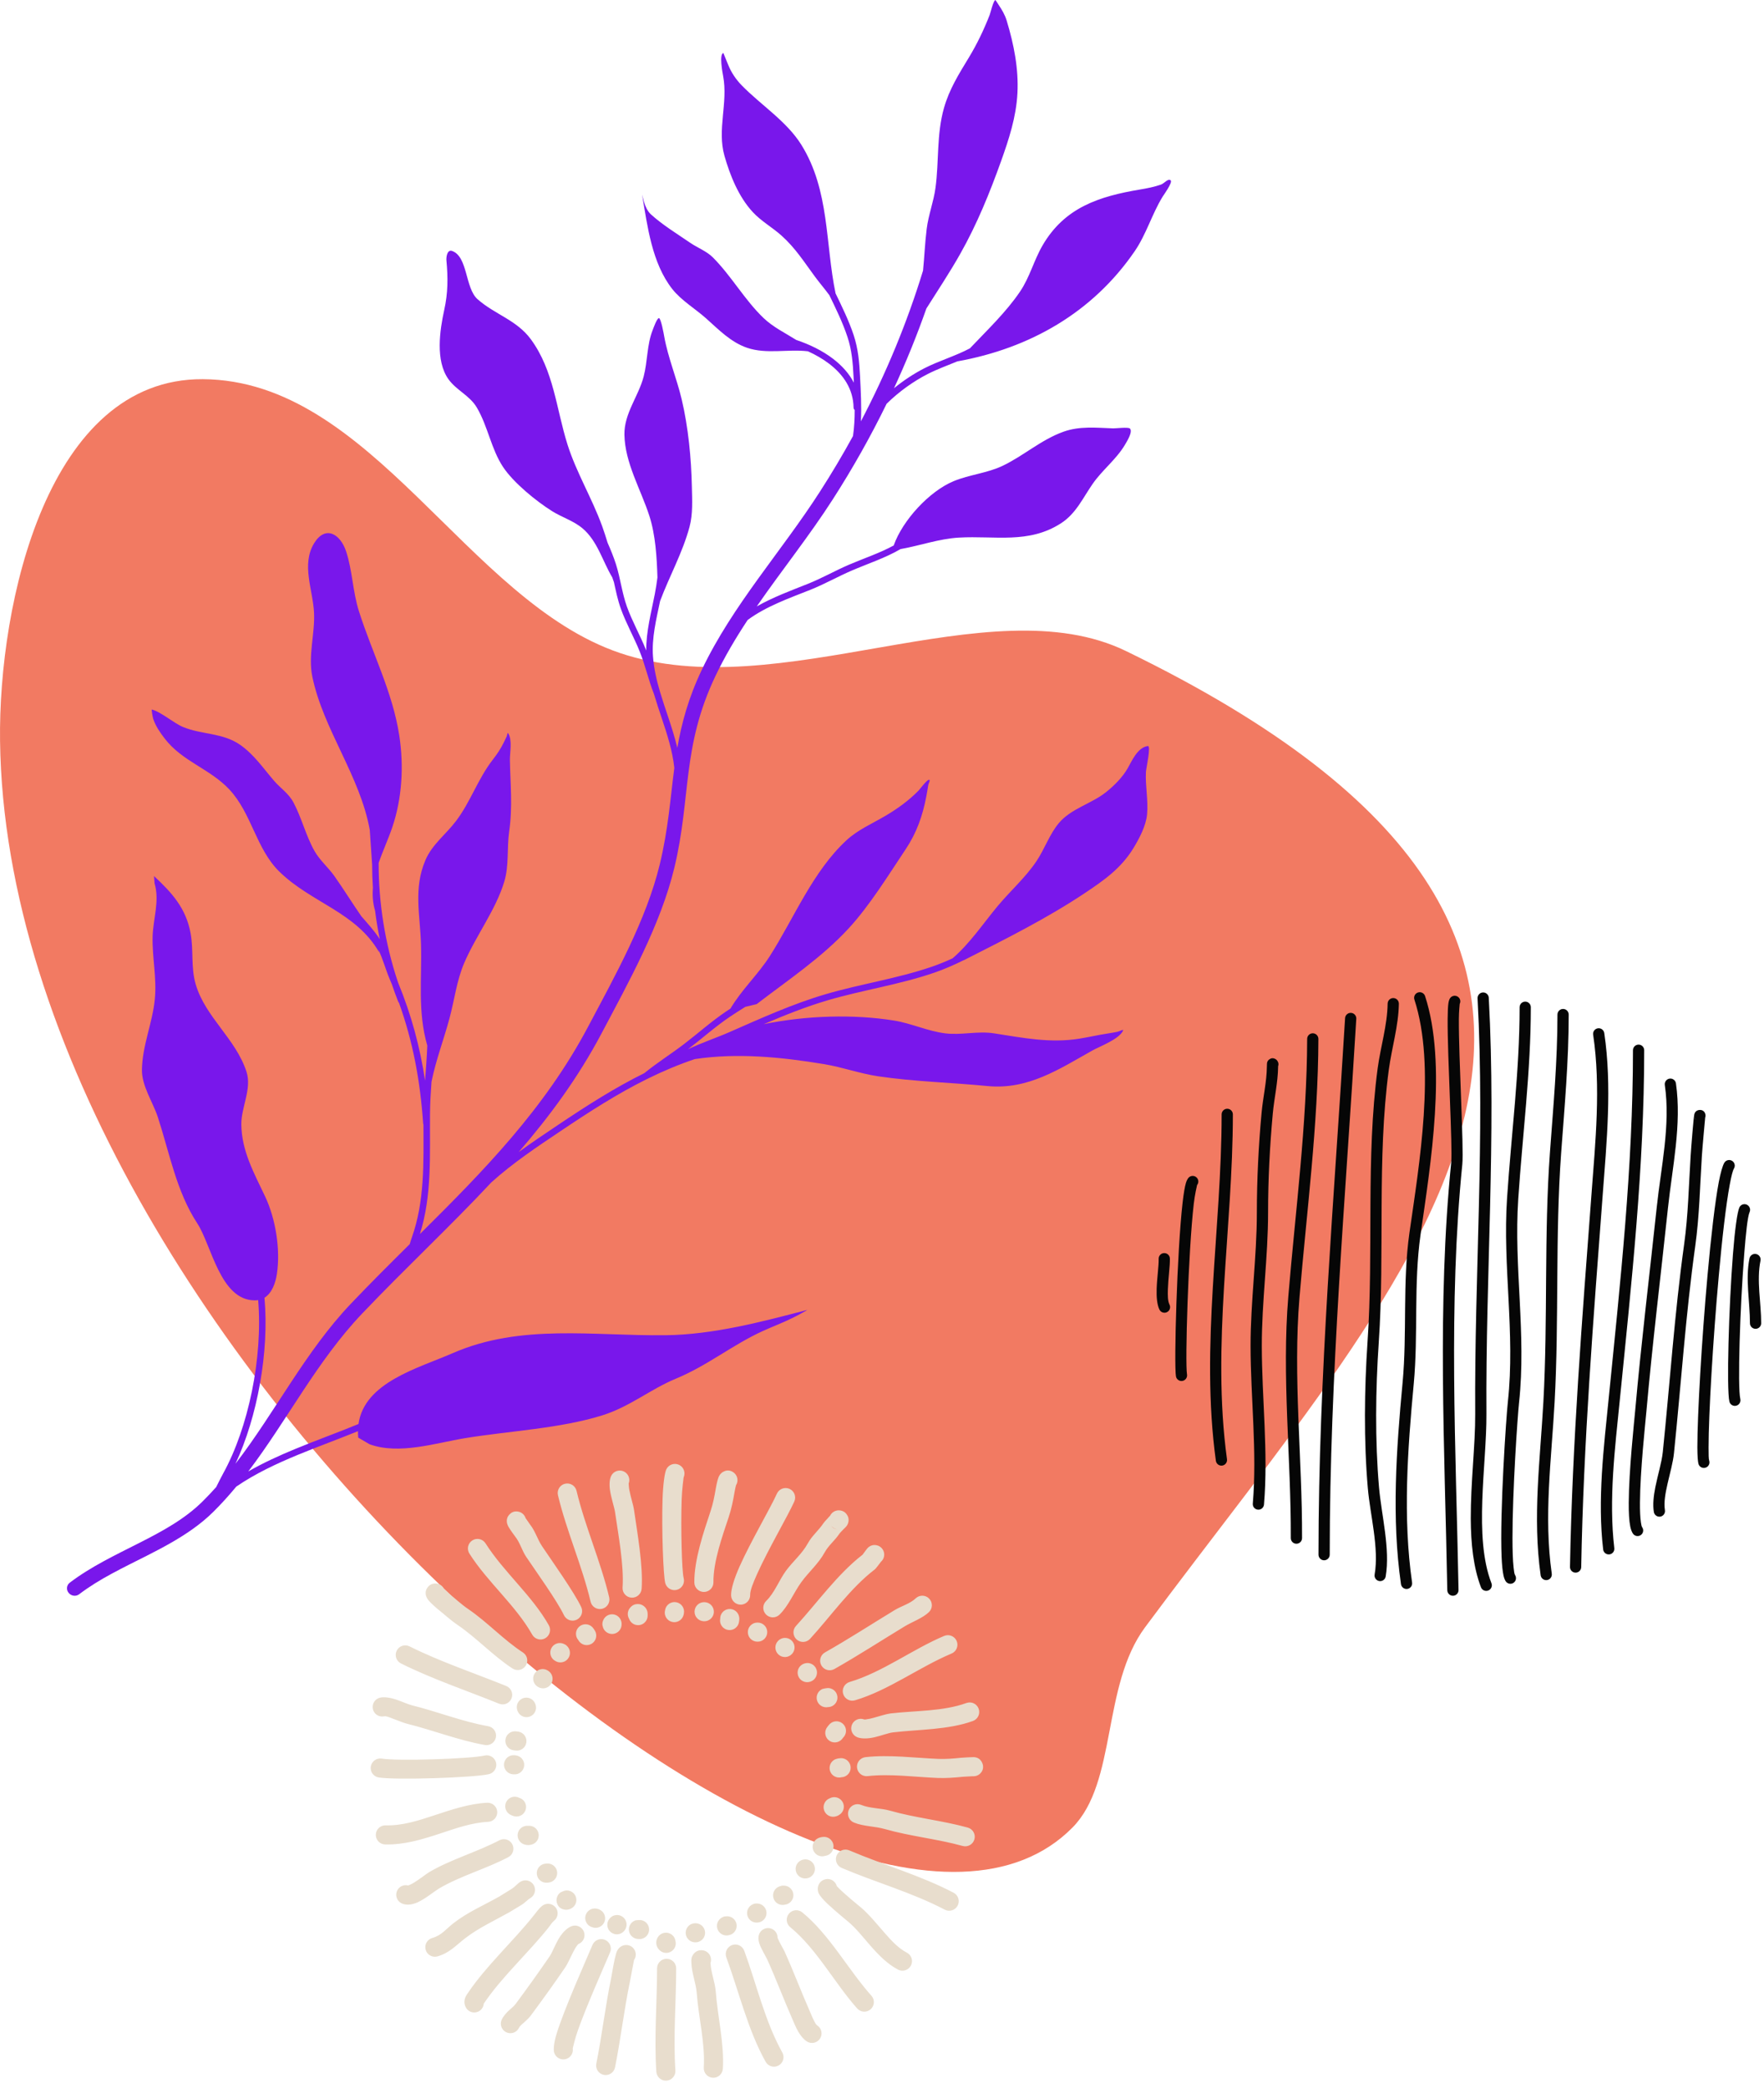
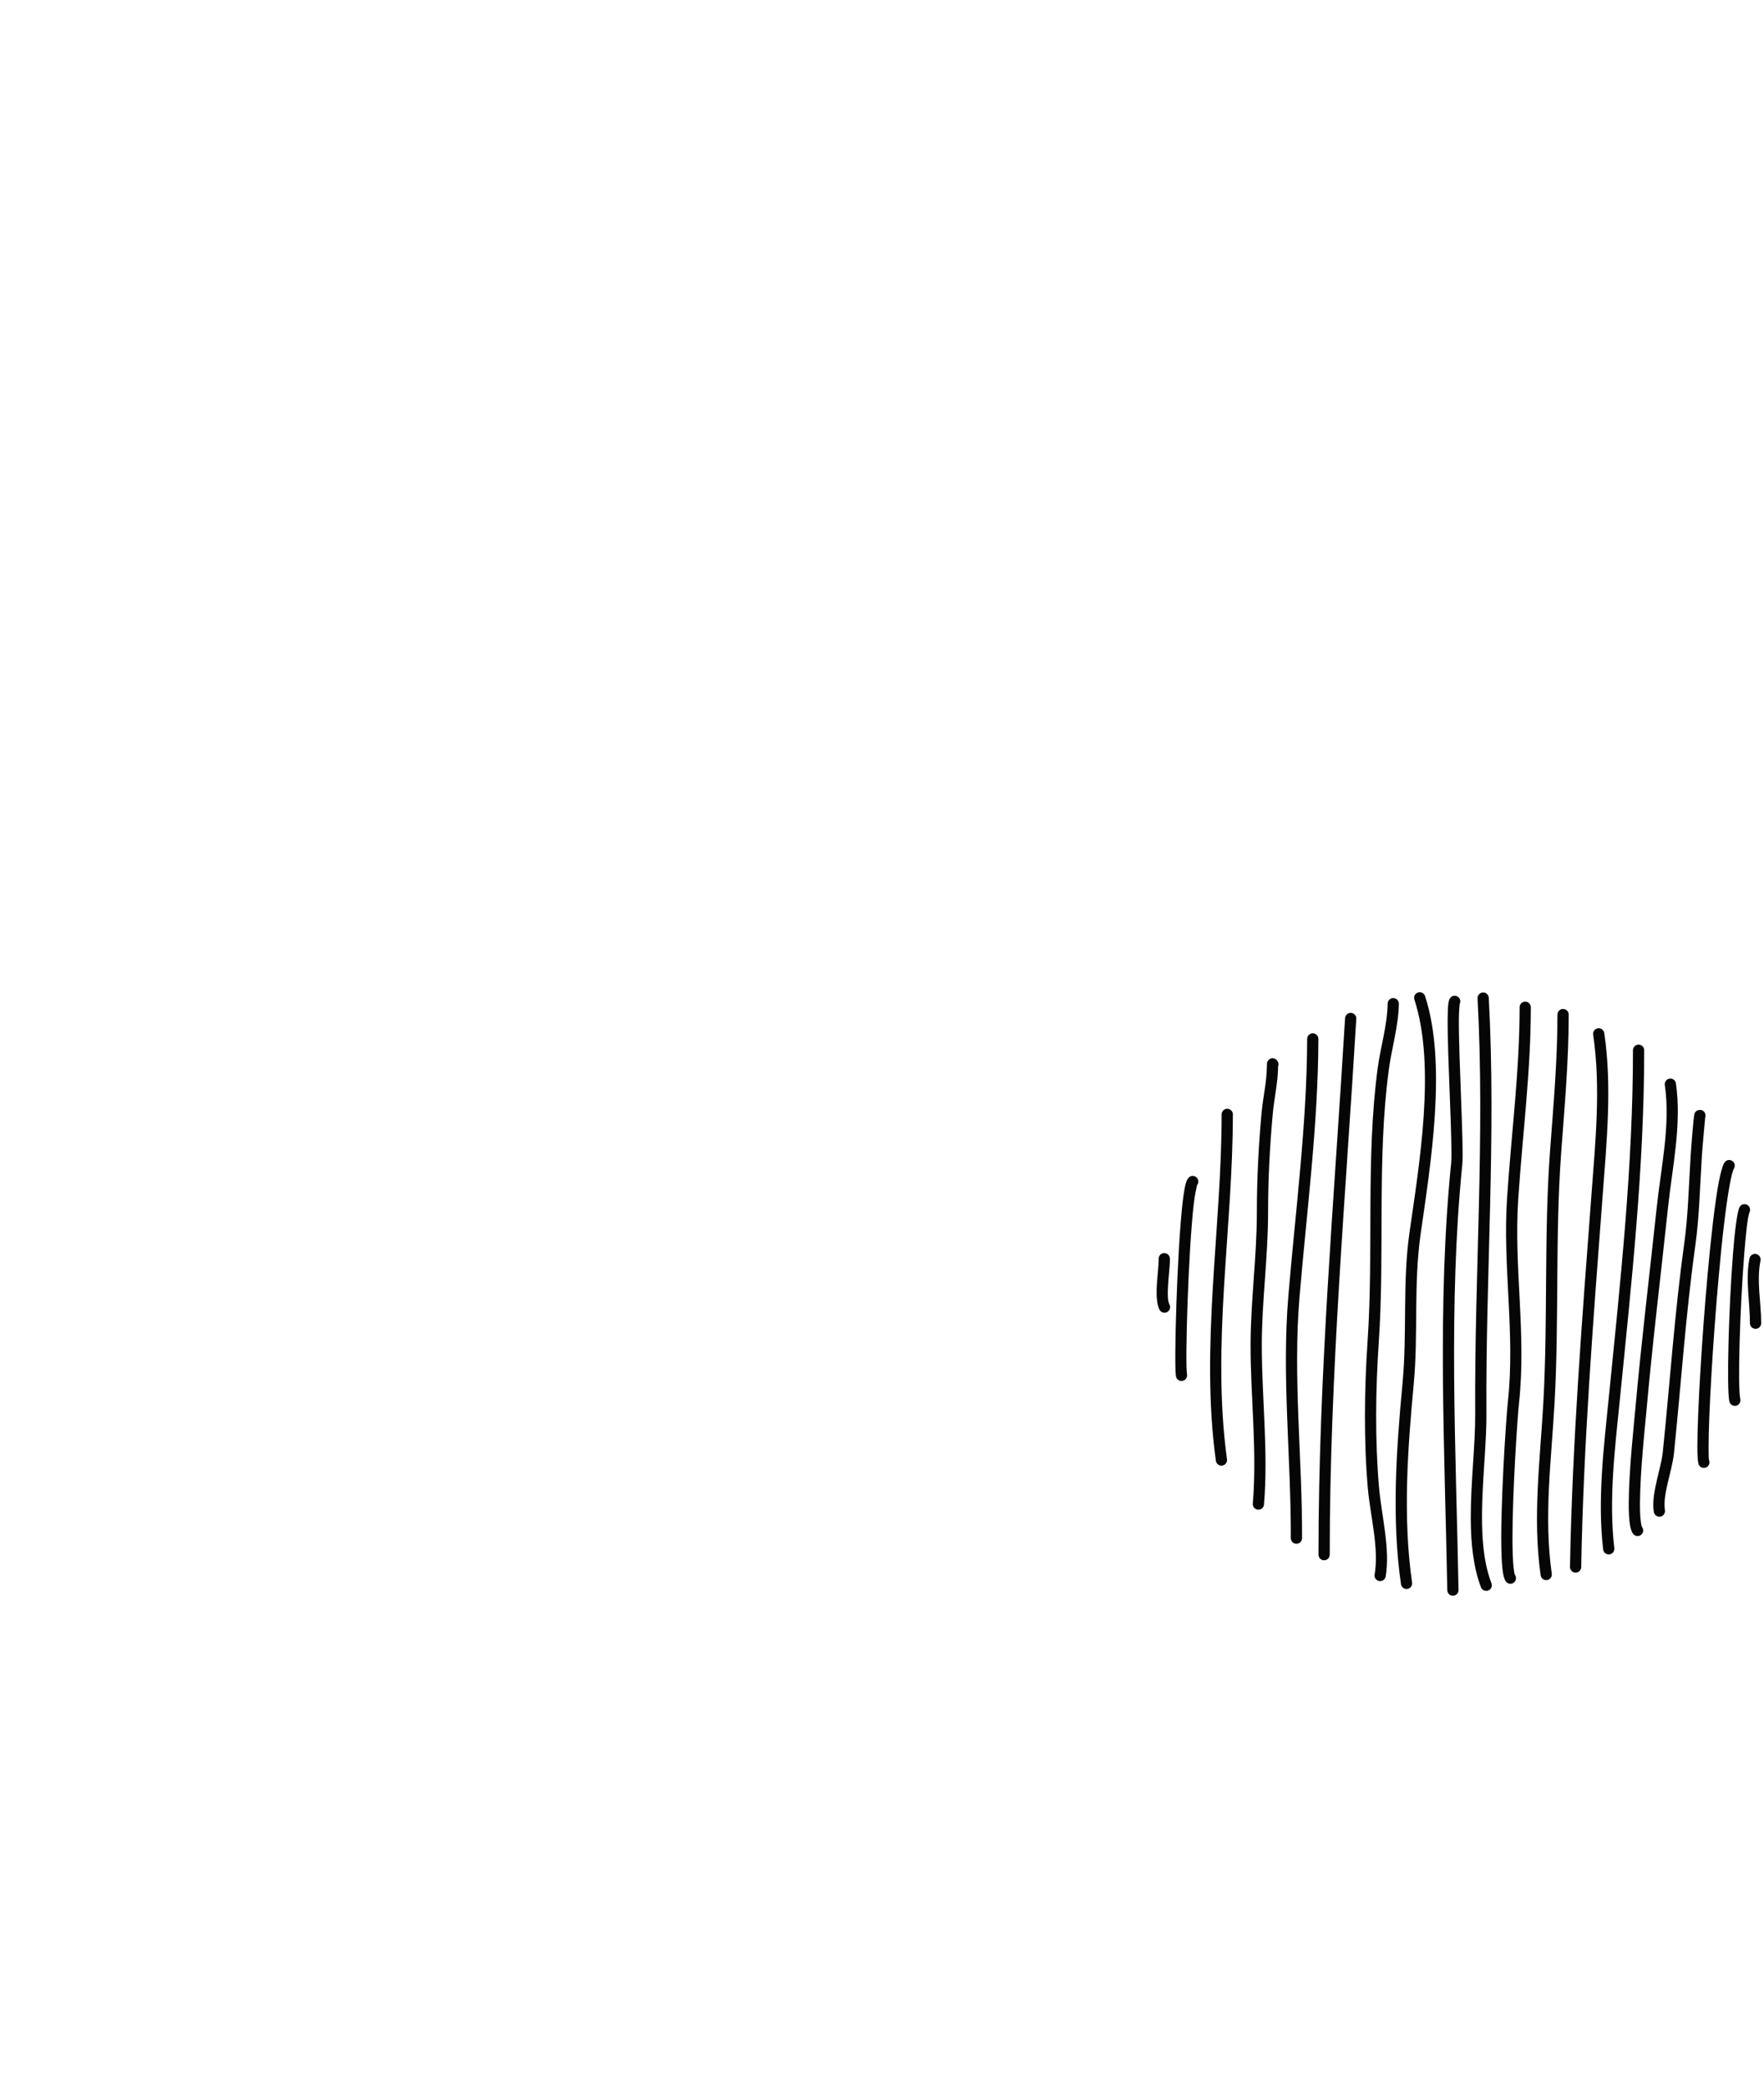
<svg xmlns="http://www.w3.org/2000/svg" width="147" height="174" viewBox="0 0 147 174" fill="none">
-   <path fill-rule="evenodd" clip-rule="evenodd" d="M0.004 61.73C0.637 112.356 70.464 171.461 89.38 152.28C93.11 148.497 91.792 140.5 95.42 135.602C117.597 105.684 144.804 79.004 93.832 54.25C82.394 48.696 64.9 58.916 51.641 54.406C38.866 50.064 30.993 31.672 16.892 31.596C3.994 31.525 -0.14 50.217 0.004 61.73Z" fill="#F27A62" />
  <path fill-rule="evenodd" clip-rule="evenodd" d="M105.645 88.879L105.637 88.859C105.64 88.866 105.642 88.873 105.645 88.879ZM141.358 93.325C141.316 93.287 141.278 93.242 141.249 93.191C141.222 93.141 141.202 93.083 141.194 93.021C141.214 93.181 141.286 93.271 141.358 93.325ZM96.556 104.898C96.57 105.47 96.418 106.486 96.388 107.39C96.364 108.091 96.424 108.733 96.621 109.13C96.737 109.361 97.019 109.454 97.249 109.339C97.481 109.223 97.575 108.942 97.459 108.711C97.312 108.418 97.305 107.939 97.324 107.421C97.355 106.497 97.507 105.458 97.49 104.873C97.484 104.614 97.269 104.41 97.009 104.418C96.752 104.425 96.548 104.639 96.556 104.898ZM145.79 104.859C145.437 106.573 145.829 108.511 145.829 110.261C145.829 110.519 146.038 110.729 146.297 110.729C146.556 110.729 146.765 110.519 146.765 110.261C146.765 108.573 146.366 106.702 146.708 105.049C146.76 104.797 146.596 104.547 146.342 104.495C146.09 104.443 145.842 104.606 145.79 104.859ZM99.757 98.747C99.737 98.827 99.567 99.55 99.48 100.317C99.022 104.303 98.746 113.561 98.917 114.526C98.961 114.781 98.792 115.023 98.537 115.069C98.284 115.114 98.04 114.943 97.996 114.689C97.823 113.705 98.085 104.273 98.55 100.21C98.635 99.469 98.729 98.899 98.825 98.578C98.897 98.335 98.997 98.185 99.07 98.114C99.26 97.937 99.556 97.946 99.732 98.134C99.896 98.306 99.901 98.569 99.757 98.747ZM145.026 116.574C144.785 115.563 145.006 108.911 145.346 104.571C145.488 102.767 145.634 101.373 145.801 100.998C145.905 100.762 145.798 100.486 145.562 100.381C145.328 100.277 145.05 100.382 144.946 100.619C144.765 101.025 144.566 102.537 144.413 104.498C144.065 108.942 143.87 115.755 144.116 116.79C144.174 117.041 144.428 117.197 144.678 117.137C144.93 117.077 145.085 116.825 145.026 116.574ZM102.249 121.597C100.944 112.051 102.737 102.362 102.738 92.859C102.738 92.602 102.529 92.391 102.27 92.391C102.012 92.391 101.802 92.602 101.802 92.859C101.801 102.405 100.009 112.137 101.322 121.723C101.357 121.979 101.593 122.159 101.849 122.125C102.105 122.089 102.284 121.853 102.249 121.597ZM142.43 121.701C142.386 121.574 142.382 121.187 142.382 120.606C142.38 117.959 142.741 111.731 143.228 106.346C143.509 103.213 143.833 100.366 144.152 98.682C144.274 98.03 144.384 97.567 144.501 97.363C144.63 97.139 144.553 96.853 144.33 96.725C144.106 96.595 143.82 96.673 143.69 96.895C143.546 97.147 143.384 97.707 143.23 98.507C142.909 100.213 142.581 103.091 142.294 106.261C141.806 111.679 141.444 117.945 141.446 120.606C141.448 121.351 141.49 121.845 141.546 122.007C141.63 122.25 141.896 122.381 142.141 122.295C142.386 122.211 142.514 121.945 142.43 121.701ZM106.508 88.846L106.509 88.882C106.496 90.19 106.185 91.494 106.065 92.797C105.816 95.51 105.673 98.307 105.673 101.037C105.673 104.758 105.146 108.455 105.15 112.147C105.154 116.521 105.7 121.007 105.333 125.371C105.312 125.629 105.085 125.821 104.828 125.798C104.569 125.777 104.378 125.551 104.4 125.294C104.766 120.954 104.218 116.495 104.214 112.149C104.21 108.457 104.737 104.759 104.737 101.037C104.737 98.278 104.881 95.453 105.133 92.711C105.25 91.434 105.56 90.155 105.573 88.871V88.886C105.573 88.886 105.576 88.598 105.594 88.533C105.633 88.399 105.71 88.323 105.768 88.282C105.918 88.167 106.088 88.141 106.278 88.245C106.325 88.27 106.43 88.327 106.504 88.506C106.549 88.619 106.549 88.739 106.508 88.846ZM142.098 93.13C142.064 93.499 141.864 95.655 141.821 96.349C141.664 98.845 141.617 101.338 141.272 103.823C140.473 109.546 140.09 115.35 139.496 121.103C139.42 121.838 139.173 122.722 138.97 123.602C138.788 124.399 138.638 125.19 138.744 125.841C138.785 126.095 138.613 126.335 138.358 126.378C138.104 126.419 137.862 126.246 137.821 125.991C137.721 125.381 137.797 124.662 137.945 123.921C138.145 122.913 138.477 121.857 138.565 121.007C139.161 115.242 139.545 109.429 140.344 103.694C140.686 101.233 140.73 98.762 140.888 96.289C140.937 95.498 141.129 93.159 141.188 92.881C141.284 92.423 141.728 92.483 141.792 92.503C141.85 92.521 142.086 92.589 142.124 92.911C142.133 92.987 142.124 93.062 142.098 93.13ZM136.849 127.266C136.794 127.185 136.77 127.034 136.741 126.841C136.68 126.43 136.66 125.862 136.664 125.21C136.678 122.577 137.11 118.61 137.197 117.638C137.702 111.962 138.394 106.329 138.996 100.666C139.356 97.281 140.156 93.697 139.662 90.275C139.625 90.019 139.388 89.842 139.132 89.879C138.877 89.915 138.698 90.154 138.734 90.409C139.22 93.754 138.417 97.257 138.065 100.567C137.462 106.235 136.77 111.874 136.264 117.555C136.176 118.538 135.742 122.545 135.728 125.205C135.722 126.041 135.761 126.749 135.856 127.207C135.91 127.47 135.992 127.669 136.08 127.795C136.226 128.009 136.517 128.062 136.729 127.917C136.944 127.77 136.997 127.478 136.849 127.266ZM108.504 128.171C108.529 121.509 107.734 114.765 108.292 108.099C108.889 100.971 109.846 93.726 109.866 86.573C109.866 86.314 109.658 86.103 109.398 86.102C109.141 86.102 108.93 86.311 108.93 86.57C108.91 93.698 107.953 100.918 107.36 108.021C106.8 114.711 107.593 121.481 107.566 128.167C107.565 128.426 107.776 128.637 108.033 128.637C108.29 128.638 108.502 128.43 108.504 128.171ZM134.526 129.006C134.046 124.945 134.585 120.645 134.99 116.595C135.961 106.883 137.016 97.267 137.016 87.514C137.016 87.255 136.806 87.046 136.549 87.046C136.289 87.046 136.08 87.255 136.08 87.514C136.08 97.237 135.026 106.822 134.06 116.501C133.648 120.617 133.109 124.989 133.597 129.115C133.626 129.373 133.86 129.555 134.117 129.525C134.373 129.495 134.557 129.262 134.526 129.006ZM112.09 84.839C111.194 99.773 109.874 114.509 109.874 129.549C109.874 129.807 110.084 130.017 110.341 130.017C110.6 130.017 110.81 129.807 110.81 129.549C110.81 114.527 112.129 99.81 113.024 84.895C113.04 84.637 112.842 84.415 112.585 84.401C112.328 84.385 112.106 84.581 112.09 84.839ZM131.768 130.586C131.954 120.293 132.784 109.871 133.556 99.603C133.889 95.161 134.349 90.503 133.688 86.079C133.649 85.823 133.41 85.649 133.156 85.686C132.9 85.725 132.725 85.962 132.762 86.218C133.413 90.574 132.95 95.159 132.622 99.534C131.85 109.818 131.02 120.258 130.832 130.569C130.828 130.827 131.033 131.041 131.29 131.046C131.549 131.05 131.762 130.845 131.768 130.586ZM129.314 131.135C128.634 126.345 129.285 121.667 129.55 116.851C129.928 109.953 129.593 102.994 130.094 96.106C130.382 92.155 130.725 88.477 130.725 84.542C130.725 84.282 130.514 84.074 130.257 84.074C129.998 84.074 129.788 84.283 129.788 84.542C129.788 88.453 129.448 92.11 129.161 96.038C128.66 102.933 128.994 109.895 128.616 116.801C128.348 121.678 127.7 126.415 128.388 131.267C128.424 131.522 128.661 131.701 128.916 131.665C129.172 131.629 129.349 131.391 129.314 131.135ZM115.474 131.363C115.865 129.075 115.12 126.241 114.92 123.951C114.578 120.043 114.629 115.782 114.897 111.865C115.409 104.363 114.738 96.594 115.732 89.149C115.974 87.338 116.546 85.471 116.572 83.642C116.576 83.383 116.369 83.171 116.112 83.167C115.853 83.163 115.64 83.371 115.636 83.629C115.612 85.422 115.042 87.25 114.805 89.025C113.808 96.49 114.477 104.281 113.962 111.801C113.693 115.766 113.642 120.078 113.988 124.033C114.181 126.249 114.93 128.991 114.553 131.206C114.508 131.461 114.68 131.702 114.934 131.746C115.189 131.79 115.432 131.618 115.474 131.363ZM126.257 131.25C126.193 131.153 126.169 130.933 126.134 130.629C126.066 130.031 126.041 129.173 126.04 128.171C126.038 124.211 126.461 118.059 126.586 116.894C127.21 111.131 126.137 105.621 126.521 99.897C126.877 94.573 127.569 89.274 127.569 83.933C127.569 83.674 127.361 83.463 127.102 83.463C126.844 83.463 126.634 83.674 126.634 83.933C126.634 89.253 125.942 94.53 125.588 99.834C125.205 105.545 126.278 111.045 125.657 116.794C125.51 118.139 124.974 126.061 125.133 129.741C125.162 130.418 125.217 130.959 125.296 131.302C125.345 131.51 125.409 131.662 125.473 131.761C125.614 131.977 125.904 132.039 126.12 131.898C126.337 131.758 126.397 131.467 126.257 131.25ZM117.866 83.291C119.669 88.827 118.272 97.007 117.453 102.734C116.865 106.862 117.269 111.086 116.881 115.225C116.362 120.746 115.954 126.515 116.748 132.005C116.785 132.261 117.022 132.438 117.278 132.402C117.534 132.365 117.712 132.127 117.673 131.871C116.893 126.454 117.301 120.761 117.812 115.313C118.198 111.189 117.793 106.979 118.381 102.866C119.216 97.015 120.598 88.658 118.756 83.002C118.676 82.757 118.412 82.622 118.166 82.702C117.921 82.782 117.786 83.046 117.866 83.291ZM123.129 83.193C123.758 94.769 122.86 106.302 122.933 117.831C122.949 120.361 122.552 123.543 122.564 126.553C122.573 128.621 122.778 130.607 123.414 132.266C123.506 132.507 123.778 132.627 124.018 132.535C124.261 132.442 124.381 132.171 124.288 131.93C123.534 129.97 123.442 127.522 123.524 125.05C123.608 122.507 123.882 119.938 123.869 117.825C123.794 106.281 124.694 94.734 124.064 83.142C124.05 82.883 123.83 82.686 123.572 82.699C123.314 82.714 123.117 82.935 123.129 83.193ZM121.642 83.654C121.636 83.721 121.576 84.306 121.572 84.915C121.552 88.158 121.997 95.649 121.86 97.015C120.684 108.694 121.328 120.793 121.544 132.495C121.549 132.754 121.342 132.967 121.084 132.971C120.826 132.977 120.613 132.771 120.608 132.513C120.392 120.773 119.749 108.637 120.929 96.922C121.065 95.565 120.616 88.13 120.637 84.909C120.641 84.313 120.662 83.854 120.702 83.589C120.733 83.382 120.792 83.247 120.838 83.179C120.984 82.966 121.276 82.91 121.489 83.057C121.685 83.19 121.746 83.447 121.642 83.654Z" fill="#060606" />
-   <path fill-rule="evenodd" clip-rule="evenodd" d="M69.276 127.154C69.325 127.226 69.392 127.294 69.484 127.347C69.577 127.399 69.692 127.435 69.844 127.445C69.613 127.431 69.412 127.321 69.276 127.154ZM56.968 123.113C56.965 123.134 56.833 124.103 56.804 124.95C56.724 127.341 56.821 130.947 56.972 131.495C57.088 131.919 56.84 132.358 56.416 132.474C55.992 132.59 55.554 132.341 55.438 131.918C55.276 131.329 55.129 127.461 55.214 124.897C55.256 123.669 55.388 122.714 55.532 122.425C55.729 122.031 56.208 121.873 56.6 122.069C56.985 122.262 57.145 122.725 56.968 123.113ZM61.333 123.766C61.306 123.87 61.252 124.098 61.206 124.367C61.089 125.065 60.948 125.75 60.722 126.426C60.185 128.042 59.433 130.139 59.453 131.851C59.458 132.29 59.105 132.651 58.666 132.655C58.228 132.659 57.866 132.307 57.861 131.869C57.841 129.995 58.624 127.691 59.213 125.922C59.412 125.326 59.533 124.719 59.637 124.103C59.752 123.417 59.861 123.121 59.914 123.015C60.032 122.786 60.174 122.697 60.25 122.653C60.578 122.462 60.858 122.521 61.088 122.667C61.46 122.903 61.569 123.395 61.333 123.765V123.766ZM52.389 123.621C52.392 123.669 52.408 123.963 52.444 124.154C52.562 124.765 52.782 125.451 52.828 125.769C53.105 127.715 53.604 130.455 53.469 132.391C53.437 132.829 53.057 133.159 52.618 133.129C52.181 133.098 51.85 132.718 51.881 132.281C52.009 130.441 51.517 127.842 51.252 125.993C51.2 125.63 50.914 124.777 50.826 124.119C50.764 123.658 50.806 123.259 50.922 123.005C51.104 122.605 51.577 122.427 51.976 122.609C52.362 122.785 52.541 123.23 52.389 123.621ZM62.514 132.902C62.506 132.527 62.758 131.91 63.086 131.173C64 129.129 65.622 126.381 66.192 125.119C66.373 124.718 66.194 124.247 65.796 124.066C65.396 123.885 64.922 124.063 64.742 124.463C64.172 125.727 62.546 128.478 61.634 130.525C61.181 131.542 60.913 132.418 60.924 132.935C60.933 133.375 61.297 133.723 61.736 133.714C62.174 133.706 62.524 133.342 62.514 132.902ZM50.765 133.101C50.056 130.103 48.764 127.233 48.044 124.225C47.941 123.797 47.512 123.534 47.084 123.637C46.658 123.738 46.394 124.169 46.497 124.595C47.216 127.601 48.508 130.471 49.217 133.467C49.317 133.895 49.748 134.159 50.174 134.058C50.601 133.958 50.866 133.529 50.765 133.101ZM69.177 126.299C69.313 126.021 69.609 125.837 69.938 125.855C70.277 125.877 70.446 126.043 70.545 126.171C70.68 126.345 70.748 126.555 70.702 126.811C70.685 126.91 70.641 127.045 70.534 127.183C70.489 127.245 70.318 127.403 70.288 127.433C70.177 127.565 70.028 127.682 69.936 127.821C69.58 128.359 69.044 128.774 68.73 129.346C68.192 130.326 67.401 130.974 66.769 131.849C66.157 132.694 65.706 133.822 64.956 134.549C64.638 134.854 64.136 134.846 63.83 134.529C63.526 134.213 63.533 133.71 63.85 133.403C64.537 132.739 64.92 131.69 65.478 130.917C66.072 130.097 66.83 129.501 67.334 128.579C67.67 127.969 68.229 127.517 68.609 126.942C68.732 126.759 68.921 126.599 69.06 126.423C69.081 126.395 69.129 126.346 69.177 126.299ZM43.8 126.503C43.894 126.641 44.137 126.994 44.186 127.057C44.617 127.606 44.788 128.27 45.172 128.843C45.977 130.046 47.841 132.658 48.433 133.91C48.622 134.306 48.453 134.781 48.056 134.969C47.658 135.157 47.184 134.987 46.996 134.591C46.425 133.389 44.625 130.885 43.85 129.73C43.488 129.19 43.342 128.557 42.934 128.041C42.86 127.943 42.54 127.509 42.404 127.277C42.308 127.118 42.265 126.985 42.252 126.918C42.18 126.563 42.326 126.338 42.445 126.209C42.597 126.041 42.817 125.906 43.152 125.954C43.465 125.998 43.71 126.219 43.8 126.503ZM58.736 133.507C58.73 133.507 58.724 133.507 58.718 133.507C58.28 133.483 57.905 133.819 57.88 134.258C57.857 134.697 58.193 135.071 58.633 135.095C58.637 135.097 58.644 135.097 58.65 135.097C59.088 135.121 59.465 134.783 59.488 134.345C59.512 133.906 59.174 133.531 58.736 133.507ZM53.678 135.049C53.66 135.067 53.64 135.085 53.621 135.101C53.601 135.118 53.581 135.133 53.561 135.147C53.6 135.122 53.638 135.09 53.678 135.049ZM55.42 134.185L55.424 134.163C55.496 133.73 55.906 133.437 56.34 133.509C56.772 133.581 57.066 133.99 56.994 134.423C56.974 134.538 56.985 134.487 56.965 134.571C56.857 134.998 56.424 135.257 55.998 135.15C55.573 135.043 55.313 134.61 55.42 134.185ZM52.429 134.902C52.262 134.625 52.276 134.262 52.489 133.994C52.725 133.699 52.97 133.671 53.108 133.663C53.322 133.651 53.509 133.714 53.669 133.846C53.773 133.931 53.882 134.063 53.94 134.257C53.982 134.401 53.98 134.671 53.954 134.793C53.862 135.222 53.441 135.497 53.012 135.405C52.734 135.347 52.521 135.15 52.429 134.902ZM51.786 135.462C51.781 135.487 51.774 135.513 51.768 135.538C51.76 135.563 51.75 135.587 51.742 135.613C51.769 135.543 51.781 135.497 51.786 135.462ZM60.017 134.887C60.008 134.494 60.29 134.146 60.689 134.083C61.124 134.015 61.529 134.313 61.598 134.746C61.622 134.895 61.608 135.009 61.584 135.157C61.518 135.591 61.112 135.889 60.678 135.822C60.244 135.757 59.945 135.349 60.012 134.915L60.017 134.887ZM50.221 135.491C50.208 135.461 50.152 135.295 50.268 135.01C50.434 134.602 50.9 134.409 51.305 134.574C51.618 134.702 51.805 135.007 51.801 135.326C51.818 135.747 51.504 136.113 51.08 136.153C50.661 136.191 50.288 135.899 50.221 135.491ZM39.117 129.458C40.637 131.847 42.97 133.766 44.35 136.21C44.565 136.594 45.05 136.729 45.433 136.514C45.816 136.298 45.952 135.813 45.736 135.43C44.344 132.959 41.996 131.017 40.46 128.603C40.224 128.233 39.732 128.123 39.361 128.359C38.99 128.595 38.881 129.087 39.117 129.458ZM63.142 135.207H63.114C62.676 135.207 62.32 135.563 62.32 136.002C62.32 136.442 62.676 136.798 63.114 136.798H63.142C63.581 136.798 63.937 136.442 63.937 136.002C63.937 135.563 63.581 135.207 63.142 135.207ZM71.882 129.55C71.965 129.434 72.256 129.031 72.337 128.959C72.612 128.714 72.885 128.733 73.026 128.757C73.458 128.831 73.748 129.243 73.673 129.677C73.64 129.863 73.546 130.022 73.414 130.138C73.314 130.271 72.986 130.709 72.917 130.762C70.864 132.327 69.244 134.665 67.505 136.562C67.208 136.886 66.704 136.907 66.381 136.611C66.057 136.315 66.034 135.811 66.332 135.487C68.112 133.543 69.789 131.17 71.882 129.55ZM48.188 136.659C47.914 136.339 47.936 135.857 48.246 135.565C48.565 135.262 49.069 135.277 49.37 135.595C49.442 135.673 49.533 135.803 49.585 135.897C49.802 136.278 49.668 136.765 49.286 136.981C48.904 137.198 48.417 137.063 48.201 136.681L48.188 136.659ZM64.83 136.741C64.829 136.742 64.826 136.745 64.825 136.747C64.528 137.071 64.55 137.574 64.874 137.871C65.198 138.167 65.701 138.146 65.998 137.821C66.001 137.819 66.002 137.818 66.005 137.815C66.302 137.491 66.278 136.987 65.956 136.69C65.632 136.394 65.128 136.417 64.83 136.741ZM46.284 138.409C45.898 138.209 45.746 137.733 45.944 137.343C46.142 136.953 46.622 136.797 47.014 136.995C47.206 137.094 47.137 137.058 47.213 137.123C47.549 137.406 47.592 137.907 47.309 138.243C47.061 138.539 46.642 138.607 46.317 138.429L46.321 138.43C46.353 138.446 46.37 138.451 46.37 138.451C46.37 138.451 46.338 138.437 46.294 138.414L46.253 138.389L46.222 138.366C46.248 138.386 46.269 138.401 46.288 138.411L46.284 138.409ZM37.004 132.406C37.13 132.526 37.402 132.785 37.428 132.805C37.956 133.223 38.458 133.699 39.014 134.077C40.617 135.167 41.969 136.654 43.58 137.699C43.946 137.938 44.052 138.431 43.812 138.799C43.574 139.169 43.081 139.273 42.712 139.034C41.092 137.982 39.732 136.49 38.118 135.393C37.53 134.993 36.997 134.494 36.438 134.051C36.392 134.015 35.937 133.615 35.744 133.393C35.577 133.202 35.512 133.021 35.492 132.934C35.428 132.643 35.517 132.427 35.637 132.27C35.754 132.111 35.941 131.958 36.264 131.949C36.588 131.941 36.873 132.129 37.004 132.406ZM69.532 139.078C71.537 137.943 73.43 136.71 75.392 135.521C76.013 135.145 76.889 134.839 77.412 134.334C77.728 134.029 77.737 133.525 77.43 133.21C77.126 132.893 76.622 132.885 76.305 133.19C75.861 133.619 75.094 133.841 74.568 134.159C72.62 135.341 70.741 136.566 68.748 137.693C68.366 137.909 68.232 138.395 68.448 138.778C68.664 139.159 69.15 139.294 69.532 139.078ZM67.024 138.621C67.016 138.623 67.008 138.626 67 138.629C66.585 138.775 66.366 139.23 66.513 139.643C66.658 140.058 67.113 140.275 67.526 140.13C67.536 140.127 67.544 140.125 67.552 140.122C67.966 139.975 68.184 139.521 68.038 139.107C67.893 138.693 67.437 138.475 67.024 138.621ZM45.668 139.213C45.658 139.207 45.649 139.202 45.64 139.197C45.265 138.967 44.774 139.086 44.546 139.461C44.317 139.835 44.436 140.326 44.81 140.554C44.82 140.561 44.829 140.566 44.84 140.571C45.214 140.801 45.704 140.682 45.933 140.307C46.161 139.931 46.042 139.442 45.668 139.213ZM71.25 141.683C74.032 140.863 76.605 138.918 79.3 137.785C79.704 137.615 79.894 137.149 79.724 136.743C79.553 136.339 79.086 136.149 78.682 136.318C76.041 137.429 73.526 139.353 70.801 140.157C70.38 140.282 70.138 140.725 70.262 141.146C70.386 141.567 70.83 141.809 71.25 141.683ZM42.186 140.491C39.525 139.414 36.693 138.47 34.126 137.189C33.733 136.993 33.254 137.153 33.06 137.546C32.862 137.938 33.024 138.417 33.414 138.613C36.02 139.911 38.89 140.874 41.589 141.966C41.997 142.131 42.461 141.934 42.625 141.527C42.79 141.121 42.593 140.657 42.186 140.491ZM69 142.251C68.668 142.315 68.317 142.159 68.149 141.847C67.941 141.459 68.086 140.977 68.473 140.769C68.605 140.698 68.966 140.661 68.966 140.661C68.966 140.661 68.937 140.662 68.925 140.663C69.362 140.626 69.748 140.953 69.784 141.39C69.821 141.827 69.496 142.211 69.058 142.249C69.042 142.25 69.022 142.25 69 142.251ZM44.617 142.006C44.612 141.993 44.606 141.981 44.602 141.967C44.444 141.558 43.981 141.355 43.573 141.514C43.162 141.673 42.96 142.134 43.118 142.543C43.124 142.557 43.129 142.57 43.134 142.582C43.293 142.991 43.753 143.194 44.162 143.035C44.573 142.877 44.776 142.415 44.617 142.006ZM71.448 144.765C71.808 144.901 72.332 144.889 72.893 144.759C73.434 144.634 74.029 144.402 74.404 144.358C76.558 144.105 79.029 144.151 81.081 143.405C81.492 143.254 81.705 142.797 81.554 142.385C81.405 141.971 80.948 141.759 80.534 141.909C78.597 142.615 76.254 142.539 74.218 142.777C73.86 142.819 73.322 142.998 72.794 143.143C72.59 143.198 72.39 143.247 72.206 143.267C72.133 143.277 72.065 143.297 72.013 143.277C71.602 143.121 71.141 143.327 70.986 143.738C70.83 144.149 71.037 144.609 71.448 144.765ZM68.96 143.883C68.977 143.858 69.092 143.705 69.193 143.618C69.529 143.335 70.032 143.379 70.314 143.715C70.584 144.037 70.557 144.509 70.261 144.795C70.238 144.829 70.194 144.886 70.161 144.925C69.87 145.254 69.366 145.285 69.038 144.994C68.713 144.707 68.68 144.213 68.96 143.883ZM32.008 143.019C32.193 142.982 32.445 143.103 32.708 143.201C33.157 143.363 33.61 143.561 33.936 143.641C36.102 144.177 38.204 145.019 40.406 145.407C40.837 145.483 41.25 145.194 41.326 144.762C41.402 144.329 41.113 143.917 40.681 143.841C38.516 143.459 36.449 142.623 34.317 142.097C33.966 142.01 33.454 141.763 32.976 141.609C32.496 141.454 32.033 141.39 31.69 141.459C31.26 141.547 30.981 141.969 31.069 142.399C31.156 142.829 31.577 143.107 32.008 143.019ZM43.209 144.297C43.129 144.283 43.049 144.274 42.968 144.267C42.529 144.235 42.148 144.563 42.114 145.002C42.081 145.439 42.412 145.822 42.849 145.854C42.88 145.857 42.91 145.861 42.942 145.866C43.374 145.939 43.786 145.647 43.86 145.214C43.933 144.782 43.641 144.37 43.209 144.297ZM42.972 146.27C42.9 146.262 42.94 146.265 42.85 146.259C42.413 146.229 42.032 146.559 42.001 146.997C41.97 147.434 42.301 147.815 42.738 147.847C42.786 147.85 42.764 147.849 42.804 147.851C43.241 147.898 43.633 147.582 43.68 147.145C43.726 146.709 43.409 146.317 42.972 146.27ZM70.122 148.095C69.801 148.178 69.448 148.05 69.257 147.755C69.021 147.386 69.128 146.893 69.497 146.655C69.686 146.534 70.025 146.478 70.244 146.519C70.674 146.603 70.957 147.021 70.873 147.453C70.802 147.822 70.484 148.082 70.122 148.095ZM81.07 148.01C80.962 148.015 80.341 148.046 80.261 148.054C79.572 148.126 78.826 148.183 78.136 148.155C76.268 148.078 74.17 147.789 72.301 148.001C71.864 148.05 71.47 147.737 71.42 147.301C71.37 146.865 71.685 146.47 72.121 146.421C74.068 146.198 76.254 146.486 78.2 146.566C78.816 146.591 79.48 146.537 80.094 146.471C80.205 146.461 80.986 146.414 81.129 146.418C81.812 146.437 81.914 147.074 81.92 147.146C81.937 147.338 81.902 147.563 81.694 147.774C81.525 147.947 81.296 148.026 81.07 148.01ZM40.381 146.287C39.209 146.563 33.15 146.761 31.813 146.542C31.381 146.471 30.97 146.766 30.901 147.199C30.83 147.633 31.125 148.042 31.558 148.113C32.99 148.346 39.489 148.131 40.745 147.837C41.173 147.737 41.438 147.307 41.337 146.881C41.237 146.453 40.808 146.187 40.381 146.287ZM43.268 149.809C43.594 149.903 43.836 150.203 43.84 150.562C43.846 151.001 43.494 151.362 43.054 151.367C42.865 151.37 42.698 151.303 42.536 151.221C42.145 151.022 41.988 150.543 42.186 150.151C42.385 149.761 42.864 149.603 43.254 149.802L43.268 149.809ZM69.15 149.847C69.533 149.642 70.013 149.785 70.222 150.166C70.433 150.551 70.293 151.035 69.909 151.246C69.765 151.325 69.838 151.293 69.69 151.345C69.274 151.489 68.82 151.27 68.676 150.855C68.532 150.446 68.745 149.997 69.15 149.847ZM44.094 152.157L44.126 152.165C44.114 152.162 44.104 152.159 44.094 152.157ZM43.934 152.158C43.929 152.159 43.924 152.159 43.918 152.161C43.914 152.162 43.908 152.163 43.902 152.166L43.934 152.158ZM32.093 153.694C33.653 153.735 35.154 153.286 36.648 152.794C37.982 152.353 39.309 151.877 40.68 151.81C41.118 151.79 41.457 151.417 41.436 150.978C41.414 150.539 41.041 150.199 40.602 150.221C39.092 150.293 37.622 150.797 36.149 151.282C34.833 151.717 33.512 152.141 32.136 152.103C31.696 152.091 31.33 152.438 31.318 152.877C31.306 153.317 31.654 153.682 32.093 153.694ZM44.017 152.145C44.402 152.103 44.772 152.35 44.87 152.738C44.98 153.163 44.724 153.597 44.3 153.707C44.084 153.762 43.94 153.759 43.734 153.707C43.308 153.598 43.05 153.165 43.158 152.739C43.257 152.35 43.629 152.101 44.017 152.145ZM71.16 151.87C71.962 152.198 72.898 152.173 73.725 152.409C75.853 153.017 78.092 153.233 80.222 153.821C80.645 153.938 81.084 153.69 81.201 153.267C81.318 152.843 81.07 152.405 80.646 152.289C78.522 151.699 76.286 151.486 74.162 150.878C73.39 150.658 72.512 150.705 71.762 150.398C71.357 150.231 70.892 150.426 70.725 150.833C70.56 151.238 70.753 151.703 71.16 151.87ZM68.76 154.647C68.361 154.777 67.926 154.574 67.773 154.179C67.614 153.77 67.817 153.309 68.226 153.15C68.352 153.101 68.44 153.083 68.569 153.069C69.005 153.014 69.402 153.323 69.456 153.759C69.51 154.195 69.198 154.593 68.764 154.647H68.76ZM66.984 154.947C66.978 154.949 66.973 154.949 66.968 154.95C66.534 155.022 66.241 155.431 66.312 155.865C66.385 156.298 66.794 156.591 67.228 156.519C67.233 156.518 67.238 156.518 67.245 156.517C67.677 156.446 67.97 156.035 67.9 155.602C67.828 155.169 67.417 154.875 66.984 154.947ZM45.562 155.287C45.505 155.293 45.533 155.29 45.476 155.294C45.037 155.321 44.704 155.699 44.733 156.138C44.76 156.577 45.138 156.91 45.577 156.882C45.669 156.877 45.624 156.879 45.713 156.871C46.15 156.829 46.47 156.441 46.43 156.003C46.389 155.567 46 155.245 45.562 155.287ZM47.418 157.585C47.482 157.603 47.541 157.631 47.594 157.663C47.649 157.697 47.698 157.737 47.744 157.781C47.682 157.714 47.584 157.634 47.418 157.585ZM65.474 158.693C65.481 158.691 65.486 158.69 65.489 158.689C65.493 158.687 65.494 158.687 65.494 158.687L65.474 158.693ZM34.014 157.115C34.085 157.087 34.248 157.021 34.352 156.962C34.902 156.651 35.502 156.158 35.753 156.01C37.582 154.927 39.733 154.338 41.617 153.346C42.006 153.142 42.488 153.291 42.692 153.681C42.897 154.069 42.748 154.55 42.358 154.755C40.497 155.734 38.37 156.311 36.564 157.379C36.254 157.562 35.441 158.229 34.797 158.519C34.256 158.765 33.762 158.757 33.445 158.59C33.056 158.386 32.905 157.905 33.109 157.515C33.284 157.182 33.664 157.023 34.014 157.115ZM65.409 158.713C65 158.815 64.577 158.578 64.454 158.17C64.328 157.749 64.566 157.305 64.986 157.179C65.173 157.123 65.165 157.121 65.348 157.126C65.786 157.142 66.132 157.51 66.116 157.949C66.102 158.349 65.796 158.67 65.409 158.713ZM47.516 159.066C47.354 159.139 47.168 159.161 46.982 159.114C46.572 159.009 46.477 158.742 46.437 158.645C46.356 158.446 46.356 158.251 46.428 158.057C46.473 157.939 46.553 157.801 46.716 157.686C46.761 157.655 47.066 157.546 47.066 157.546C47.066 157.546 46.954 157.578 46.925 157.59C47.329 157.418 47.797 157.606 47.97 158.01C48.141 158.414 47.953 158.882 47.549 159.054L47.516 159.066ZM70.141 155.651C72.965 156.854 76.013 157.702 78.73 159.129C79.118 159.333 79.6 159.182 79.804 158.793C80.008 158.405 79.858 157.923 79.469 157.719C76.714 156.274 73.628 155.407 70.766 154.186C70.362 154.015 69.896 154.203 69.722 154.607C69.55 155.011 69.738 155.479 70.141 155.651ZM53.441 160.001L53.414 159.997C53.422 159.998 53.441 160.001 53.441 160.001ZM63.146 160.201C63.168 160.199 63.193 160.197 63.224 160.19C63.254 160.182 63.294 160.17 63.345 160.15C63.28 160.177 63.213 160.193 63.146 160.201ZM63.08 160.206C62.752 160.218 62.438 160.026 62.31 159.706C62.148 159.298 62.348 158.835 62.754 158.673C62.914 158.609 62.97 158.615 63.022 158.613C63.068 158.61 63.214 158.627 63.214 158.627C63.214 158.627 63.19 158.622 63.164 158.619C63.6 158.665 63.917 159.057 63.872 159.493C63.829 159.903 63.481 160.207 63.08 160.206ZM49.382 160.602C49.39 160.603 49.397 160.605 49.405 160.606L49.36 160.595L49.382 160.602ZM49.356 160.594L49.349 160.591C48.925 160.473 48.68 160.033 48.798 159.61C48.916 159.187 49.357 158.941 49.78 159.059C49.922 159.099 49.865 159.081 49.95 159.118C50.354 159.293 50.538 159.763 50.362 160.165C50.193 160.555 49.748 160.741 49.356 160.594ZM50.804 159.867C50.798 159.875 50.792 159.881 50.786 159.887C50.51 160.229 50.562 160.73 50.904 161.007C51.244 161.283 51.745 161.233 52.022 160.891C52.026 160.883 52.033 160.877 52.038 160.871C52.314 160.53 52.262 160.029 51.921 159.751C51.581 159.475 51.08 159.527 50.804 159.867ZM60.765 161.245C60.782 161.241 60.802 161.235 60.825 161.226C60.849 161.217 60.876 161.205 60.91 161.187C60.862 161.211 60.814 161.231 60.765 161.245ZM60.685 161.265C60.35 161.326 60.001 161.167 59.836 160.85C59.633 160.461 59.782 159.981 60.172 159.777C60.316 159.702 60.369 159.699 60.416 159.69C60.464 159.682 60.613 159.679 60.613 159.679C60.613 159.679 60.594 159.679 60.576 159.679C61.014 159.669 61.38 160.017 61.389 160.455C61.4 160.87 61.088 161.219 60.685 161.265ZM56.092 161.385C56.086 161.379 56.082 161.375 56.078 161.371C56.074 161.366 56.069 161.362 56.065 161.357L56.092 161.385ZM53.193 161.573C52.882 161.569 52.588 161.381 52.465 161.074C52.301 160.667 52.497 160.203 52.905 160.039C53.053 159.979 53.426 160.001 53.441 160.001C53.86 160.078 54.148 160.475 54.084 160.901C54.021 161.33 53.624 161.629 53.193 161.573ZM58.013 160.262L57.985 160.261C57.546 160.233 57.169 160.566 57.141 161.003C57.113 161.442 57.446 161.821 57.885 161.849L57.913 161.85C58.35 161.877 58.729 161.543 58.756 161.106C58.784 160.667 58.45 160.29 58.013 160.262ZM56.234 162.141L56.229 162.154L56.234 162.141ZM56.205 162.205L56.188 162.238C56.193 162.226 56.2 162.215 56.205 162.205ZM56.282 161.713C56.358 161.975 56.298 162.269 56.097 162.482C55.797 162.802 55.293 162.817 54.972 162.515C54.789 162.342 54.714 162.158 54.693 161.973C54.678 161.823 54.69 161.65 54.806 161.446C55.025 161.066 55.513 160.933 55.893 161.153C56.109 161.275 56.245 161.485 56.282 161.713ZM36.452 163.022C37.448 162.745 37.992 162.11 38.765 161.511C39.913 160.625 41.198 160.051 42.452 159.342C42.754 159.17 43.122 158.927 43.425 158.753C43.762 158.559 43.922 158.327 44.197 158.165C44.576 157.939 44.698 157.451 44.473 157.074C44.248 156.697 43.76 156.573 43.382 156.797C43.085 156.974 42.922 157.238 42.576 157.435C42.304 157.591 41.886 157.877 41.617 158.03C40.302 158.775 38.997 159.321 37.793 160.253C37.188 160.719 36.802 161.273 36.025 161.489C35.601 161.607 35.354 162.046 35.472 162.47C35.589 162.893 36.028 163.141 36.452 163.022ZM69.734 157.169C70.234 157.725 71.622 158.841 71.733 158.934C72.434 159.531 73.07 160.326 73.73 161.079C74.297 161.727 74.876 162.35 75.574 162.714C75.964 162.917 76.114 163.398 75.91 163.787C75.706 164.177 75.226 164.327 74.837 164.125C73.973 163.674 73.233 162.929 72.532 162.127C71.925 161.433 71.348 160.695 70.701 160.146C70.606 160.066 69.61 159.255 68.956 158.638C68.58 158.283 68.31 157.955 68.236 157.793C68.117 157.538 68.137 157.326 68.177 157.179C68.245 156.937 68.393 156.747 68.654 156.637C69.058 156.465 69.525 156.655 69.697 157.059C69.712 157.097 69.725 157.131 69.734 157.169ZM65.852 160.587C68.053 162.39 69.541 165.239 71.432 167.362C71.725 167.691 72.228 167.719 72.556 167.427C72.884 167.135 72.913 166.631 72.621 166.305C70.677 164.122 69.124 161.21 66.86 159.357C66.521 159.078 66.018 159.127 65.741 159.467C65.462 159.807 65.512 160.309 65.852 160.587ZM40.313 166.959C40.293 167.242 40.121 167.505 39.844 167.627C39.441 167.806 38.97 167.625 38.793 167.223C38.67 166.946 38.682 166.683 38.78 166.433C38.833 166.297 38.933 166.162 39.014 166.041C40.536 163.787 42.781 161.754 44.485 159.602C44.693 159.341 44.918 159.015 45.186 158.807C45.532 158.538 46.032 158.601 46.304 158.947C46.573 159.294 46.51 159.794 46.162 160.063C45.992 160.198 45.866 160.422 45.733 160.591C44.053 162.711 41.834 164.71 40.333 166.931L40.313 166.959ZM43.246 168.979C43.338 168.793 43.528 168.657 43.697 168.506C43.904 168.321 44.101 168.133 44.25 167.931C45.217 166.623 46.192 165.269 47.108 163.93C47.312 163.631 47.53 163.111 47.782 162.626C47.877 162.443 47.974 162.267 48.086 162.125C48.132 162.067 48.165 162.007 48.218 161.986C48.625 161.818 48.817 161.351 48.649 160.946C48.481 160.541 48.016 160.347 47.609 160.515C47.21 160.681 46.833 161.078 46.533 161.594C46.245 162.091 46.017 162.709 45.796 163.03C44.889 164.354 43.926 165.693 42.97 166.985C42.817 167.193 42.577 167.367 42.372 167.562C42.144 167.781 41.946 168.015 41.817 168.278C41.625 168.673 41.788 169.15 42.182 169.343C42.576 169.537 43.053 169.374 43.246 168.979ZM64.798 161.478C64.821 161.534 64.885 161.683 64.937 161.786C65.112 162.134 65.328 162.494 65.385 162.622C66.125 164.262 66.757 165.95 67.485 167.601C67.576 167.807 67.69 168.101 67.832 168.377C67.913 168.534 67.984 168.698 68.098 168.771C68.468 169.01 68.574 169.503 68.334 169.871C68.097 170.241 67.604 170.347 67.236 170.109C66.976 169.941 66.732 169.655 66.532 169.314C66.321 168.953 66.152 168.525 66.028 168.242C65.304 166.595 64.672 164.911 63.934 163.275C63.848 163.081 63.408 162.361 63.273 161.933C63.182 161.643 63.193 161.398 63.237 161.241C63.357 160.819 63.797 160.573 64.22 160.691C64.577 160.793 64.806 161.123 64.798 161.478ZM47.729 170.682C47.796 171.082 47.546 171.475 47.146 171.581C46.722 171.693 46.286 171.438 46.174 171.014C46.113 170.779 46.152 170.238 46.369 169.519C46.994 167.443 48.892 163.219 49.373 162.069C49.544 161.663 50.01 161.473 50.414 161.643C50.82 161.813 51.012 162.279 50.841 162.683C50.425 163.674 48.944 166.978 48.166 169.157C47.928 169.827 47.748 170.595 47.729 170.682ZM65.192 171.03C63.749 168.457 63.038 165.317 62.021 162.554C61.868 162.142 61.412 161.931 60.998 162.083C60.586 162.235 60.376 162.693 60.526 163.105C61.574 165.943 62.321 169.163 63.804 171.807C64.017 172.19 64.502 172.327 64.886 172.113C65.269 171.898 65.406 171.413 65.192 171.03ZM52.834 163.33C52.785 163.594 52.508 165.065 52.489 165.151C52 167.51 51.725 169.918 51.253 172.271C51.166 172.702 50.748 172.982 50.316 172.895C49.886 172.809 49.606 172.389 49.693 171.959C50.166 169.602 50.441 167.19 50.93 164.829C50.956 164.713 51.234 162.943 51.422 162.571C51.612 162.198 51.906 162.103 52.077 162.081C52.512 162.019 52.914 162.323 52.974 162.758C53.005 162.967 52.949 163.17 52.834 163.33ZM59.206 163.565C59.242 164.359 59.589 165.167 59.649 165.981C59.804 168.047 60.366 170.326 60.237 172.39C60.209 172.829 59.832 173.162 59.393 173.134C58.956 173.107 58.622 172.729 58.649 172.291C58.774 170.295 58.212 168.097 58.064 166.098C58 165.25 57.64 164.403 57.616 163.575C57.612 163.481 57.601 163.311 57.624 163.202C57.652 163.058 57.71 162.938 57.781 162.845C57.934 162.639 58.148 162.507 58.457 162.507C58.896 162.507 59.252 162.863 59.252 163.302C59.252 163.395 59.237 163.483 59.206 163.565ZM56.282 172.53C56.096 169.703 56.346 166.838 56.348 164.019C56.348 163.579 55.992 163.223 55.552 163.223C55.113 163.223 54.756 163.579 54.756 164.018C54.754 166.873 54.506 169.773 54.694 172.634C54.724 173.073 55.102 173.405 55.541 173.377C55.978 173.347 56.31 172.969 56.282 172.53Z" fill="#E8DDCD" />
-   <path fill-rule="evenodd" clip-rule="evenodd" d="M76.919 22.552C77.032 21.435 77.074 20.295 77.224 19.079C77.367 17.913 77.802 16.813 77.958 15.651C78.258 13.424 78.04 11.207 78.662 9.007C79.104 7.44 79.903 6.171 80.74 4.792C81.422 3.668 81.991 2.476 82.47 1.251C82.544 1.061 82.77 0.061 82.951 -1.52588e-05C82.96 -0.004 83.179 0.344 83.206 0.384C83.5 0.823 83.738 1.219 83.891 1.721C84.49 3.696 84.895 5.736 84.786 7.783C84.679 9.764 84.075 11.605 83.415 13.451C82.464 16.101 81.415 18.684 80.027 21.141C79.147 22.704 78.151 24.193 77.198 25.709C76.404 27.969 75.503 30.184 74.5 32.351C75.311 31.688 76.183 31.12 77.043 30.681C78.258 30.061 79.62 29.669 80.826 29.027C82.267 27.507 83.842 26.013 85.004 24.296C85.811 23.107 86.159 21.689 86.88 20.449C88.714 17.297 91.571 16.364 95.019 15.789C95.604 15.692 96.184 15.577 96.743 15.383C97.023 15.287 97.372 14.812 97.564 15.043C97.716 15.227 96.952 16.279 96.883 16.392C95.992 17.848 95.524 19.524 94.56 20.931C91.058 26.044 85.812 29.027 79.779 30.113C78.95 30.455 78.1 30.763 77.312 31.165C76.124 31.771 74.911 32.632 73.883 33.648C72.552 36.38 71.055 39.033 69.4 41.609C67.436 44.669 65.135 47.532 63.063 50.533C64.416 49.761 65.943 49.2 67.319 48.652C68.492 48.185 69.592 47.553 70.751 47.055C71.974 46.531 73.334 46.083 74.506 45.437L74.486 45.423C75.215 43.381 77.406 40.951 79.479 40.091C80.78 39.552 82.268 39.427 83.54 38.821C85.306 37.98 86.743 36.651 88.62 35.975C89.966 35.491 91.346 35.644 92.767 35.695C92.954 35.703 94.016 35.572 94.158 35.707C94.43 35.963 93.892 36.819 93.732 37.085C93.006 38.299 91.852 39.167 91.054 40.321C90.236 41.496 89.672 42.796 88.412 43.607C85.71 45.343 82.918 44.625 79.912 44.797C78.247 44.893 76.67 45.469 75.042 45.755C73.795 46.488 72.312 46.972 70.982 47.543C69.82 48.043 68.715 48.675 67.538 49.144C65.812 49.831 63.835 50.523 62.302 51.664C61.312 53.163 60.395 54.707 59.62 56.332C56.792 62.269 57.608 66.461 56.191 72.329C55.047 77.065 52.4 81.817 50.126 86.116C48.175 89.803 45.812 93.008 43.222 96.003C44.29 95.221 45.391 94.487 46.455 93.772C48.871 92.149 51.207 90.652 53.691 89.425C54.748 88.564 55.9 87.841 56.982 87.016C58.163 86.115 59.275 85.116 60.508 84.284C60.63 84.203 60.751 84.123 60.871 84.044C61.787 82.485 63.168 81.209 64.146 79.679C66.164 76.52 67.722 72.627 70.538 70.02C71.486 69.141 72.699 68.627 73.806 67.971C74.798 67.384 75.748 66.699 76.548 65.876C76.63 65.791 77.25 64.968 77.415 64.976C77.568 64.984 77.376 65.271 77.354 65.419C77.307 65.737 77.251 66.055 77.191 66.372C76.882 67.987 76.388 69.396 75.471 70.769C74.024 72.936 72.476 75.457 70.723 77.36C68.48 79.796 65.671 81.663 63.054 83.673L62.114 83.897C61.691 84.161 61.263 84.428 60.828 84.723C59.603 85.551 58.499 86.543 57.327 87.437C58.439 86.901 59.664 86.496 60.763 86.015C63.362 84.875 66.06 83.649 68.8 82.847C71.716 81.991 74.776 81.544 77.65 80.557C78.238 80.355 78.814 80.117 79.38 79.859C80.839 78.6 81.918 76.968 83.139 75.501C84.203 74.224 85.459 73.129 86.386 71.74C87.058 70.731 87.462 69.511 88.243 68.581C89.271 67.363 90.958 66.981 92.179 66.001C92.85 65.465 93.538 64.777 93.966 64.031C94.331 63.393 94.795 62.281 95.654 62.165C95.939 62.127 95.506 64.053 95.494 64.315C95.432 65.492 95.699 66.692 95.588 67.865C95.5 68.813 94.947 69.856 94.466 70.651C93.443 72.336 92.039 73.329 90.407 74.417C87.215 76.545 83.764 78.264 80.336 80.004L80.302 80.013C79.502 80.409 78.688 80.768 77.842 81.057C74.962 82.047 71.895 82.496 68.971 83.353C67.172 83.883 65.391 84.595 63.644 85.343C67.188 84.615 71.146 84.503 74.499 85.04C75.948 85.273 77.312 85.928 78.778 86.109C80.126 86.275 81.456 85.892 82.844 86.108C85.256 86.483 87.512 86.94 89.932 86.553C90.738 86.424 91.531 86.237 92.339 86.115C92.604 86.075 92.866 86.028 93.126 85.976C93.282 85.944 93.65 85.729 93.59 85.871C93.28 86.595 91.644 87.191 91.016 87.544C88.292 89.073 85.67 90.828 82.298 90.499C79.291 90.205 76.159 90.129 73.175 89.685C71.662 89.459 70.207 88.928 68.692 88.676C65.058 88.073 61.427 87.725 57.902 88.252C56.544 88.709 55.255 89.255 54.004 89.871C53.975 89.893 53.943 89.909 53.908 89.917C51.458 91.132 49.156 92.611 46.772 94.213C44.811 95.528 42.726 96.912 40.943 98.528C37.503 102.209 33.782 105.671 30.168 109.469C26.42 113.407 23.951 118.321 20.692 122.611C21.926 121.903 23.24 121.301 24.588 120.745C26.332 120.024 28.131 119.379 29.875 118.661C30.366 115.18 34.834 114.019 37.747 112.748C43.419 110.277 49.476 111.34 55.492 111.261C59.442 111.213 63.468 110.147 67.227 109.164C67.359 109.131 67 109.308 66.884 109.377C66.599 109.548 66.3 109.693 66.002 109.841C65.206 110.236 64.368 110.547 63.558 110.916C61.036 112.068 58.942 113.8 56.332 114.879C54.195 115.764 52.492 117.215 50.215 117.931C46.666 119.044 42.463 119.232 38.752 119.84C36.331 120.236 33.267 121.248 30.798 120.348L29.854 119.795C29.836 119.609 29.83 119.431 29.831 119.257C28.171 119.932 26.467 120.551 24.812 121.233C23.003 121.981 21.254 122.804 19.69 123.876C19.092 124.599 18.462 125.299 17.791 125.965C17.258 126.496 16.676 126.972 16.063 127.409C16.048 127.423 16.031 127.435 16.012 127.445C14.835 128.279 13.536 128.975 12.215 129.645C10.275 130.629 8.283 131.559 6.595 132.848C6.328 133.052 5.938 133 5.722 132.733C5.504 132.468 5.546 132.087 5.811 131.885C7.558 130.552 9.61 129.584 11.615 128.565C13.534 127.593 15.408 126.577 16.892 125.101C17.28 124.717 17.654 124.32 18.016 123.915C18.214 123.523 18.403 123.132 18.603 122.769C20.691 118.987 21.914 113.147 21.514 108.335C21.419 108.352 21.318 108.359 21.211 108.357C18.34 108.331 17.626 103.741 16.435 101.931C14.707 99.303 14.12 96.051 13.158 93.103C12.743 91.836 11.811 90.499 11.828 89.149C11.854 87.132 12.706 85.256 12.9 83.275C13.079 81.493 12.675 79.812 12.718 78.055C12.754 76.571 13.32 75.089 12.879 73.604L12.834 73C14.335 74.401 15.494 75.668 15.882 77.759C16.144 79.188 15.891 80.587 16.308 82.019C17.108 84.757 19.644 86.552 20.539 89.3C21.003 90.733 20.099 92.253 20.111 93.685C20.13 95.897 21.162 97.729 22.091 99.696C22.979 101.577 23.38 104.125 23.075 106.152C22.964 106.891 22.675 107.744 22.039 108.137C22.447 112.653 21.442 118.087 19.623 121.971C22.959 117.636 25.442 112.627 29.247 108.629C30.868 106.925 32.514 105.289 34.144 103.673C34.198 103.488 34.254 103.305 34.316 103.129C35.398 100.092 35.294 96.903 35.288 93.719C35.275 93.689 35.267 93.657 35.264 93.624C35.014 90.053 34.424 86.845 33.246 83.552C33.218 83.525 33.192 83.492 33.178 83.453C32.992 82.979 32.818 82.5 32.655 82.016C32.594 81.868 32.532 81.721 32.468 81.572C32.13 80.777 31.911 79.913 31.53 79.132L31.595 79.355C29.67 75.993 25.934 75.239 23.267 72.619C21.33 70.713 20.976 67.771 19.104 65.776C17.478 64.047 15.208 63.465 13.726 61.544C13.339 61.04 12.962 60.497 12.766 59.895C12.735 59.804 12.602 59.112 12.658 59.125C13.374 59.295 14.512 60.277 15.254 60.58C16.844 61.233 18.564 61.047 20.028 62.076C21.176 62.883 21.93 64.008 22.826 65.048C23.388 65.703 24.054 66.101 24.467 66.888C25.15 68.184 25.492 69.645 26.207 70.911C26.647 71.689 27.356 72.279 27.87 73.007C28.638 74.101 29.347 75.239 30.106 76.343C30.643 76.961 31.203 77.573 31.647 78.257C31.488 77.477 31.359 76.691 31.259 75.903C31.068 75.249 31.024 74.612 31.076 73.989C31.035 73.341 31.011 72.693 31.01 72.049L30.816 69.167C30.004 64.64 26.944 60.808 26.027 56.385C25.663 54.629 26.252 52.827 26.17 51.063C26.083 49.16 25.088 47.041 26.182 45.259C27.106 43.756 28.358 44.464 28.85 45.968C29.372 47.569 29.391 49.289 29.907 50.919C31.015 54.417 32.719 57.657 33.275 61.303C33.663 63.845 33.507 66.532 32.688 68.945C32.355 69.923 31.899 70.904 31.555 71.908C31.546 75.247 32.09 78.648 33.164 81.848C34.294 84.603 35.002 87.255 35.422 90.049C35.492 89.075 35.571 88.105 35.608 87.128C34.787 84.276 35.168 81.584 35.083 78.681C35.01 76.212 34.444 74.048 35.447 71.685C36.011 70.356 37.16 69.531 38.01 68.403C39.22 66.8 39.831 64.884 41.08 63.283C41.428 62.837 41.723 62.396 41.972 61.888C42.058 61.716 42.139 61.541 42.223 61.368C42.266 61.277 42.284 61.009 42.342 61.095C42.715 61.637 42.48 62.74 42.491 63.335C42.531 65.38 42.728 67.229 42.431 69.288C42.231 70.672 42.431 72.107 42.026 73.456C41.315 75.827 39.66 77.963 38.683 80.248C38.047 81.737 37.878 83.299 37.458 84.855C36.979 86.636 36.324 88.336 35.959 90.137C35.895 91.029 35.84 91.927 35.834 92.835C35.808 96.207 36.012 99.599 34.992 102.831C40.295 97.569 45.387 92.399 49.019 85.533C51.251 81.319 53.86 76.663 54.983 72.016C55.696 69.063 55.859 66.528 56.194 63.989C56.043 62.579 55.606 61.217 55.15 59.857C54.924 59.18 54.695 58.503 54.494 57.821C54.04 56.672 53.778 55.463 53.322 54.319C52.836 53.104 52.174 51.944 51.734 50.716C51.476 49.999 51.327 49.256 51.162 48.516L51.023 48.115C50.214 46.771 49.792 45.077 48.542 44.025C47.782 43.388 46.826 43.108 45.996 42.587C44.663 41.749 42.792 40.22 41.927 38.921C40.931 37.425 40.662 35.535 39.74 33.968C39.139 32.945 38.024 32.524 37.362 31.587C36.272 30.043 36.65 27.515 37.016 25.843C37.335 24.399 37.338 23.164 37.202 21.697C37.178 21.449 37.252 20.76 37.682 20.915C38.994 21.389 38.751 24.001 39.792 24.929C41.214 26.192 43.062 26.667 44.239 28.273C46.155 30.888 46.354 34.076 47.291 37.041C48.024 39.363 49.346 41.539 50.178 43.841C50.343 44.301 50.494 44.761 50.631 45.223C50.892 45.811 51.132 46.404 51.327 47.007C51.698 48.173 51.831 49.399 52.244 50.555C52.683 51.776 53.344 52.932 53.826 54.139C53.836 54.161 53.843 54.185 53.852 54.208C53.84 52.628 54.267 51.052 54.563 49.525C54.654 49.06 54.726 48.592 54.787 48.121V48.112C54.734 46.445 54.63 44.588 54.11 42.977C53.394 40.765 52.076 38.573 52.035 36.221C52.003 34.449 53.212 33.024 53.64 31.369C53.966 30.121 53.91 28.728 54.379 27.531C54.432 27.392 54.739 26.517 54.908 26.508C55.079 26.499 55.323 27.869 55.348 28.02C55.67 29.821 56.387 31.499 56.807 33.275C57.36 35.615 57.607 38.189 57.656 40.576C57.679 41.675 57.748 42.829 57.463 43.895C56.886 46.053 55.779 48.019 55.006 50.089C54.691 51.608 54.296 53.172 54.418 54.733C54.495 55.728 54.72 56.697 55.003 57.655C55.008 57.667 55.01 57.679 55.014 57.692C55.215 58.365 55.443 59.036 55.667 59.707C55.955 60.572 56.235 61.437 56.444 62.316C56.798 60.276 57.359 58.173 58.492 55.795C61.058 50.413 65.139 45.935 68.343 40.943C69.312 39.435 70.227 37.899 71.084 36.333C71.186 35.619 71.224 34.893 71.224 34.164C71.167 34.115 71.13 34.044 71.13 33.965C71.108 32.412 70.272 31.211 69.104 30.317C68.567 29.905 67.96 29.559 67.33 29.273C65.659 29.071 63.886 29.533 62.267 28.984C60.9 28.52 59.892 27.467 58.843 26.532C57.939 25.725 56.771 25.035 56.023 24.084C54.324 21.924 53.955 18.841 53.515 16.268C53.482 16.077 53.606 16.645 53.666 16.831C53.783 17.203 53.946 17.592 54.246 17.865C55.207 18.741 56.436 19.492 57.51 20.227C58.119 20.647 58.883 20.925 59.407 21.451C60.952 23 62.059 25 63.628 26.499C64.435 27.269 65.424 27.74 66.355 28.328C67.443 28.692 68.53 29.213 69.43 29.904C70.152 30.457 70.755 31.116 71.154 31.889C71.144 31.712 71.136 31.536 71.127 31.361C71.071 30.233 70.983 29.161 70.622 28.075C70.224 26.873 69.667 25.739 69.115 24.601C68.75 24.1 68.334 23.619 67.92 23.063C67.01 21.833 66.292 20.675 65.12 19.627C64.352 18.941 63.423 18.425 62.724 17.665C61.547 16.392 60.831 14.603 60.371 12.983C59.744 10.78 60.686 8.569 60.259 6.325C60.21 6.065 59.918 4.515 60.279 4.417C60.282 4.416 60.654 5.328 60.684 5.405C60.936 6.041 61.335 6.628 61.82 7.124C63.432 8.769 65.566 10.113 66.783 12.073C69.144 15.869 68.766 20.296 69.63 24.445C70.18 25.585 70.74 26.723 71.139 27.925C71.514 29.06 71.611 30.175 71.67 31.352C71.731 32.591 71.804 33.857 71.742 35.108C73.848 31.095 75.586 26.908 76.919 22.552Z" fill="#7917eb" />
</svg>